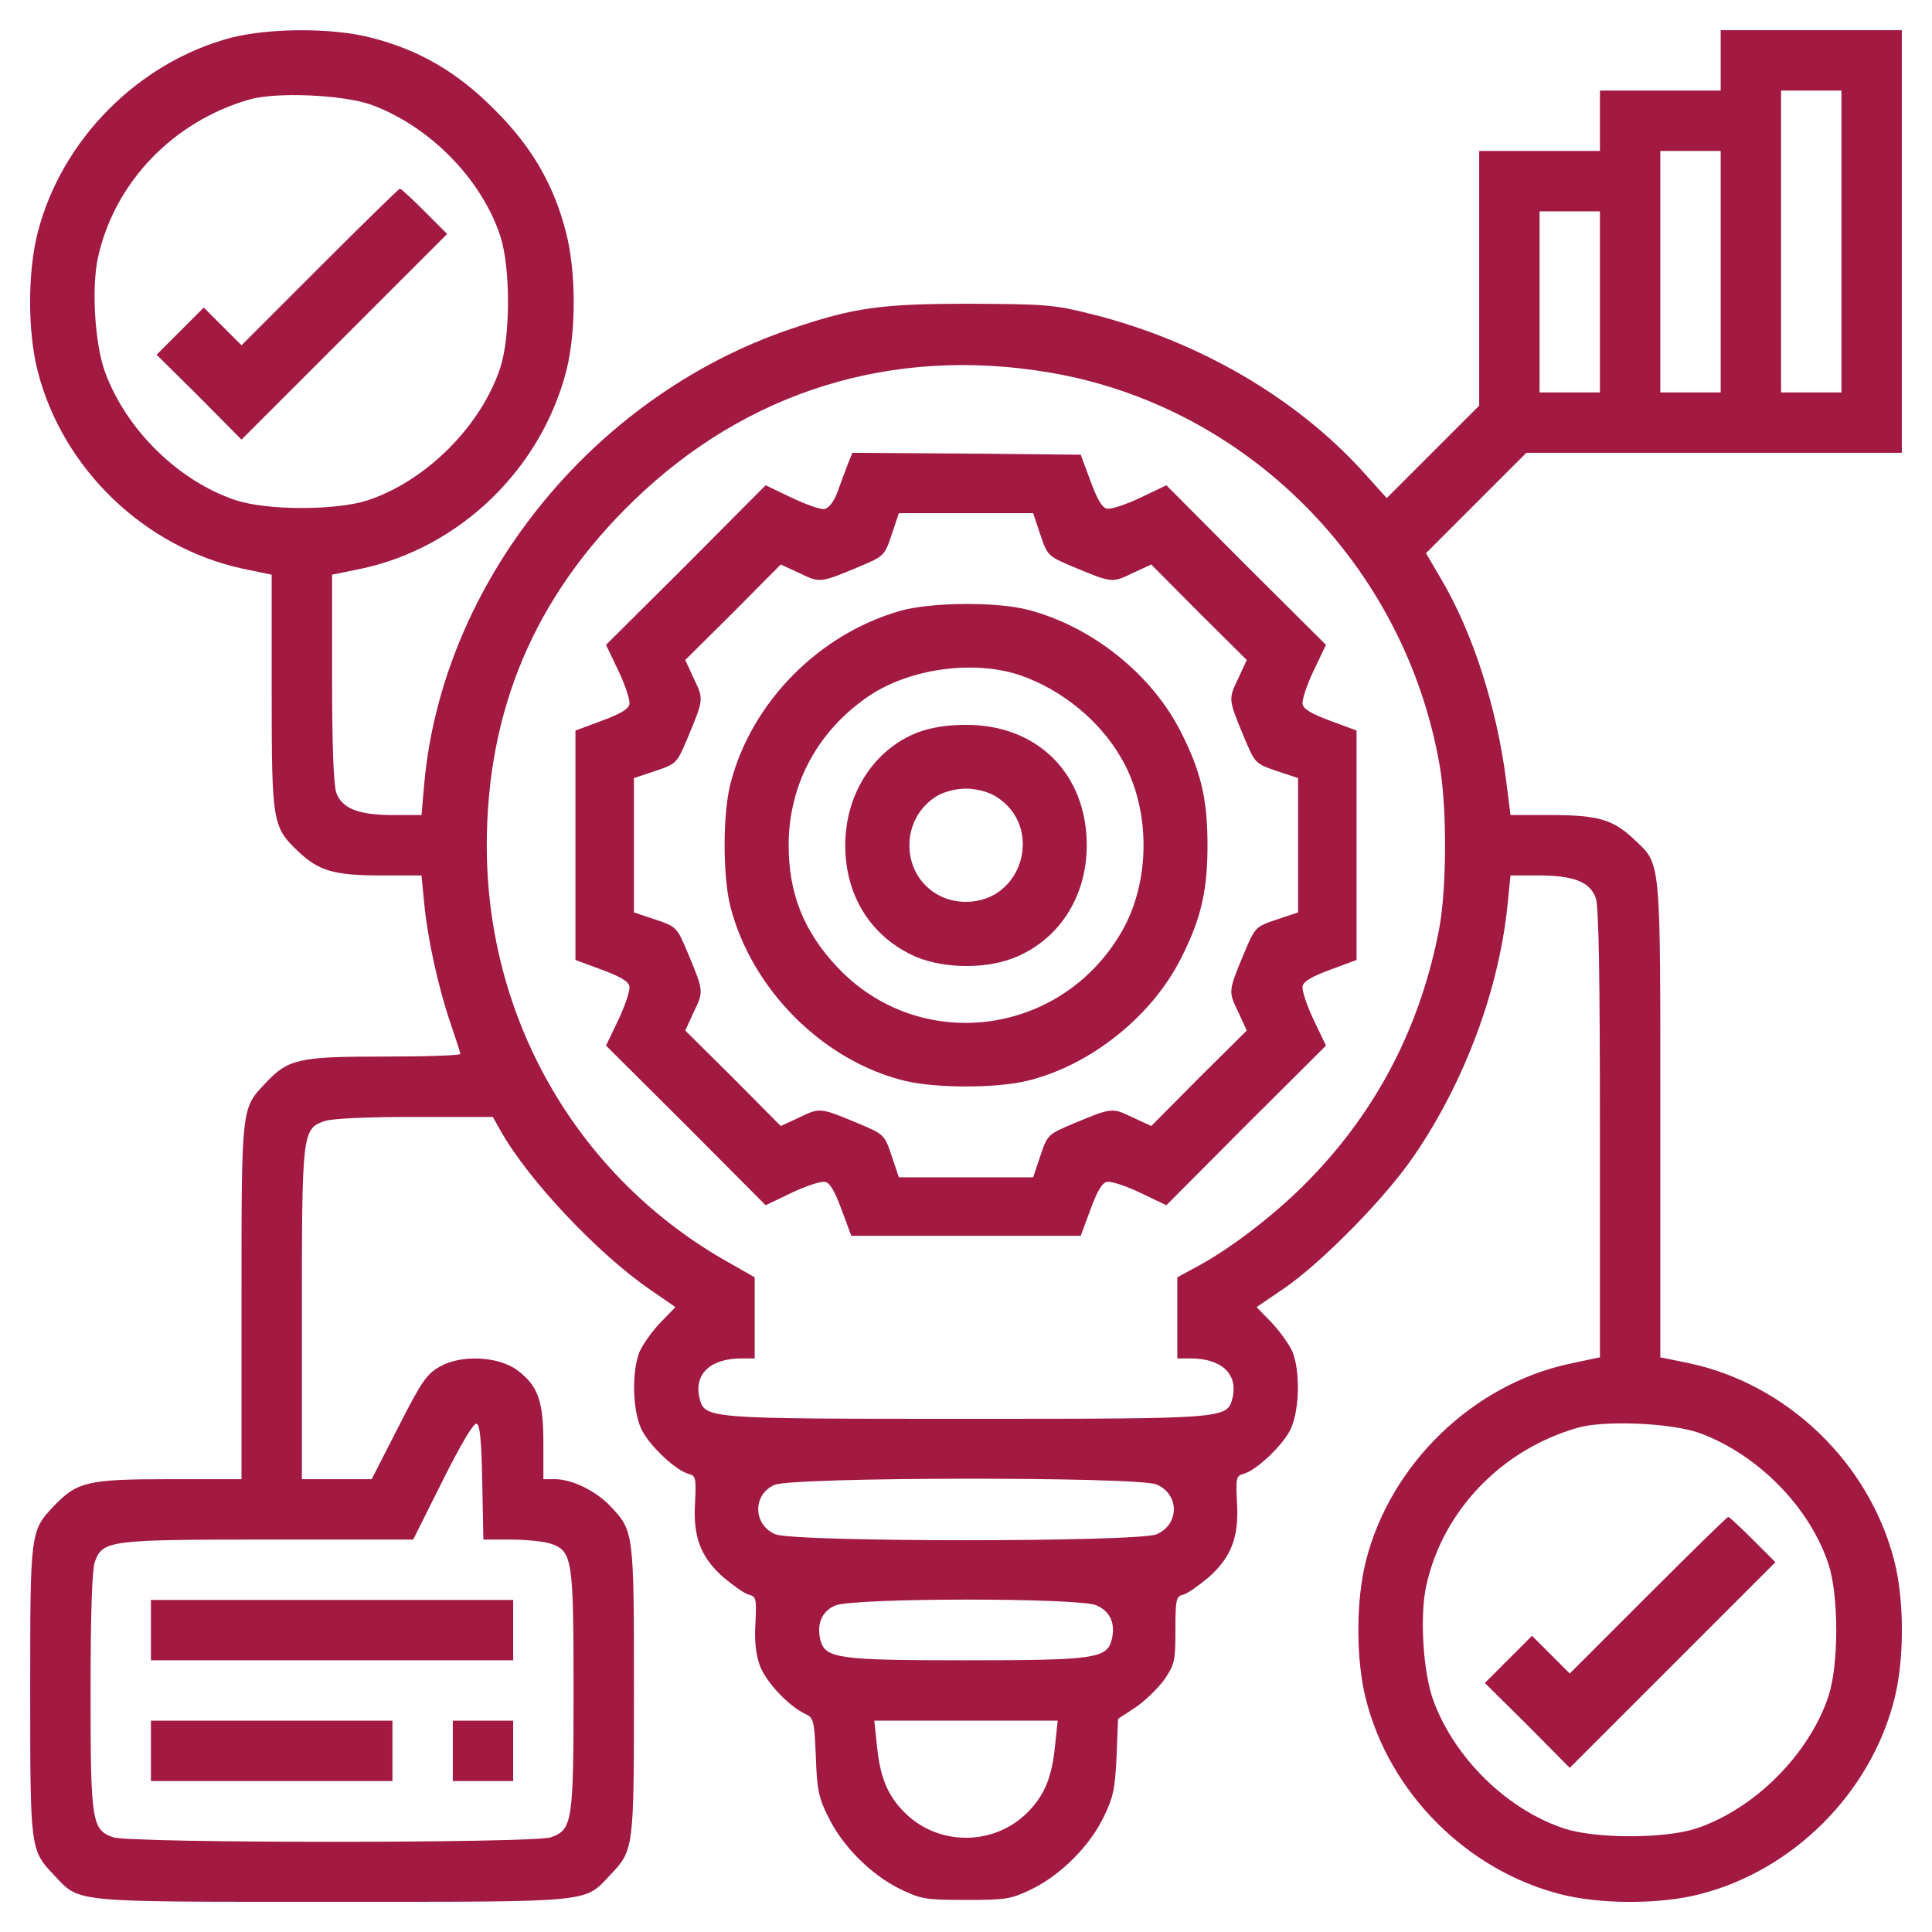
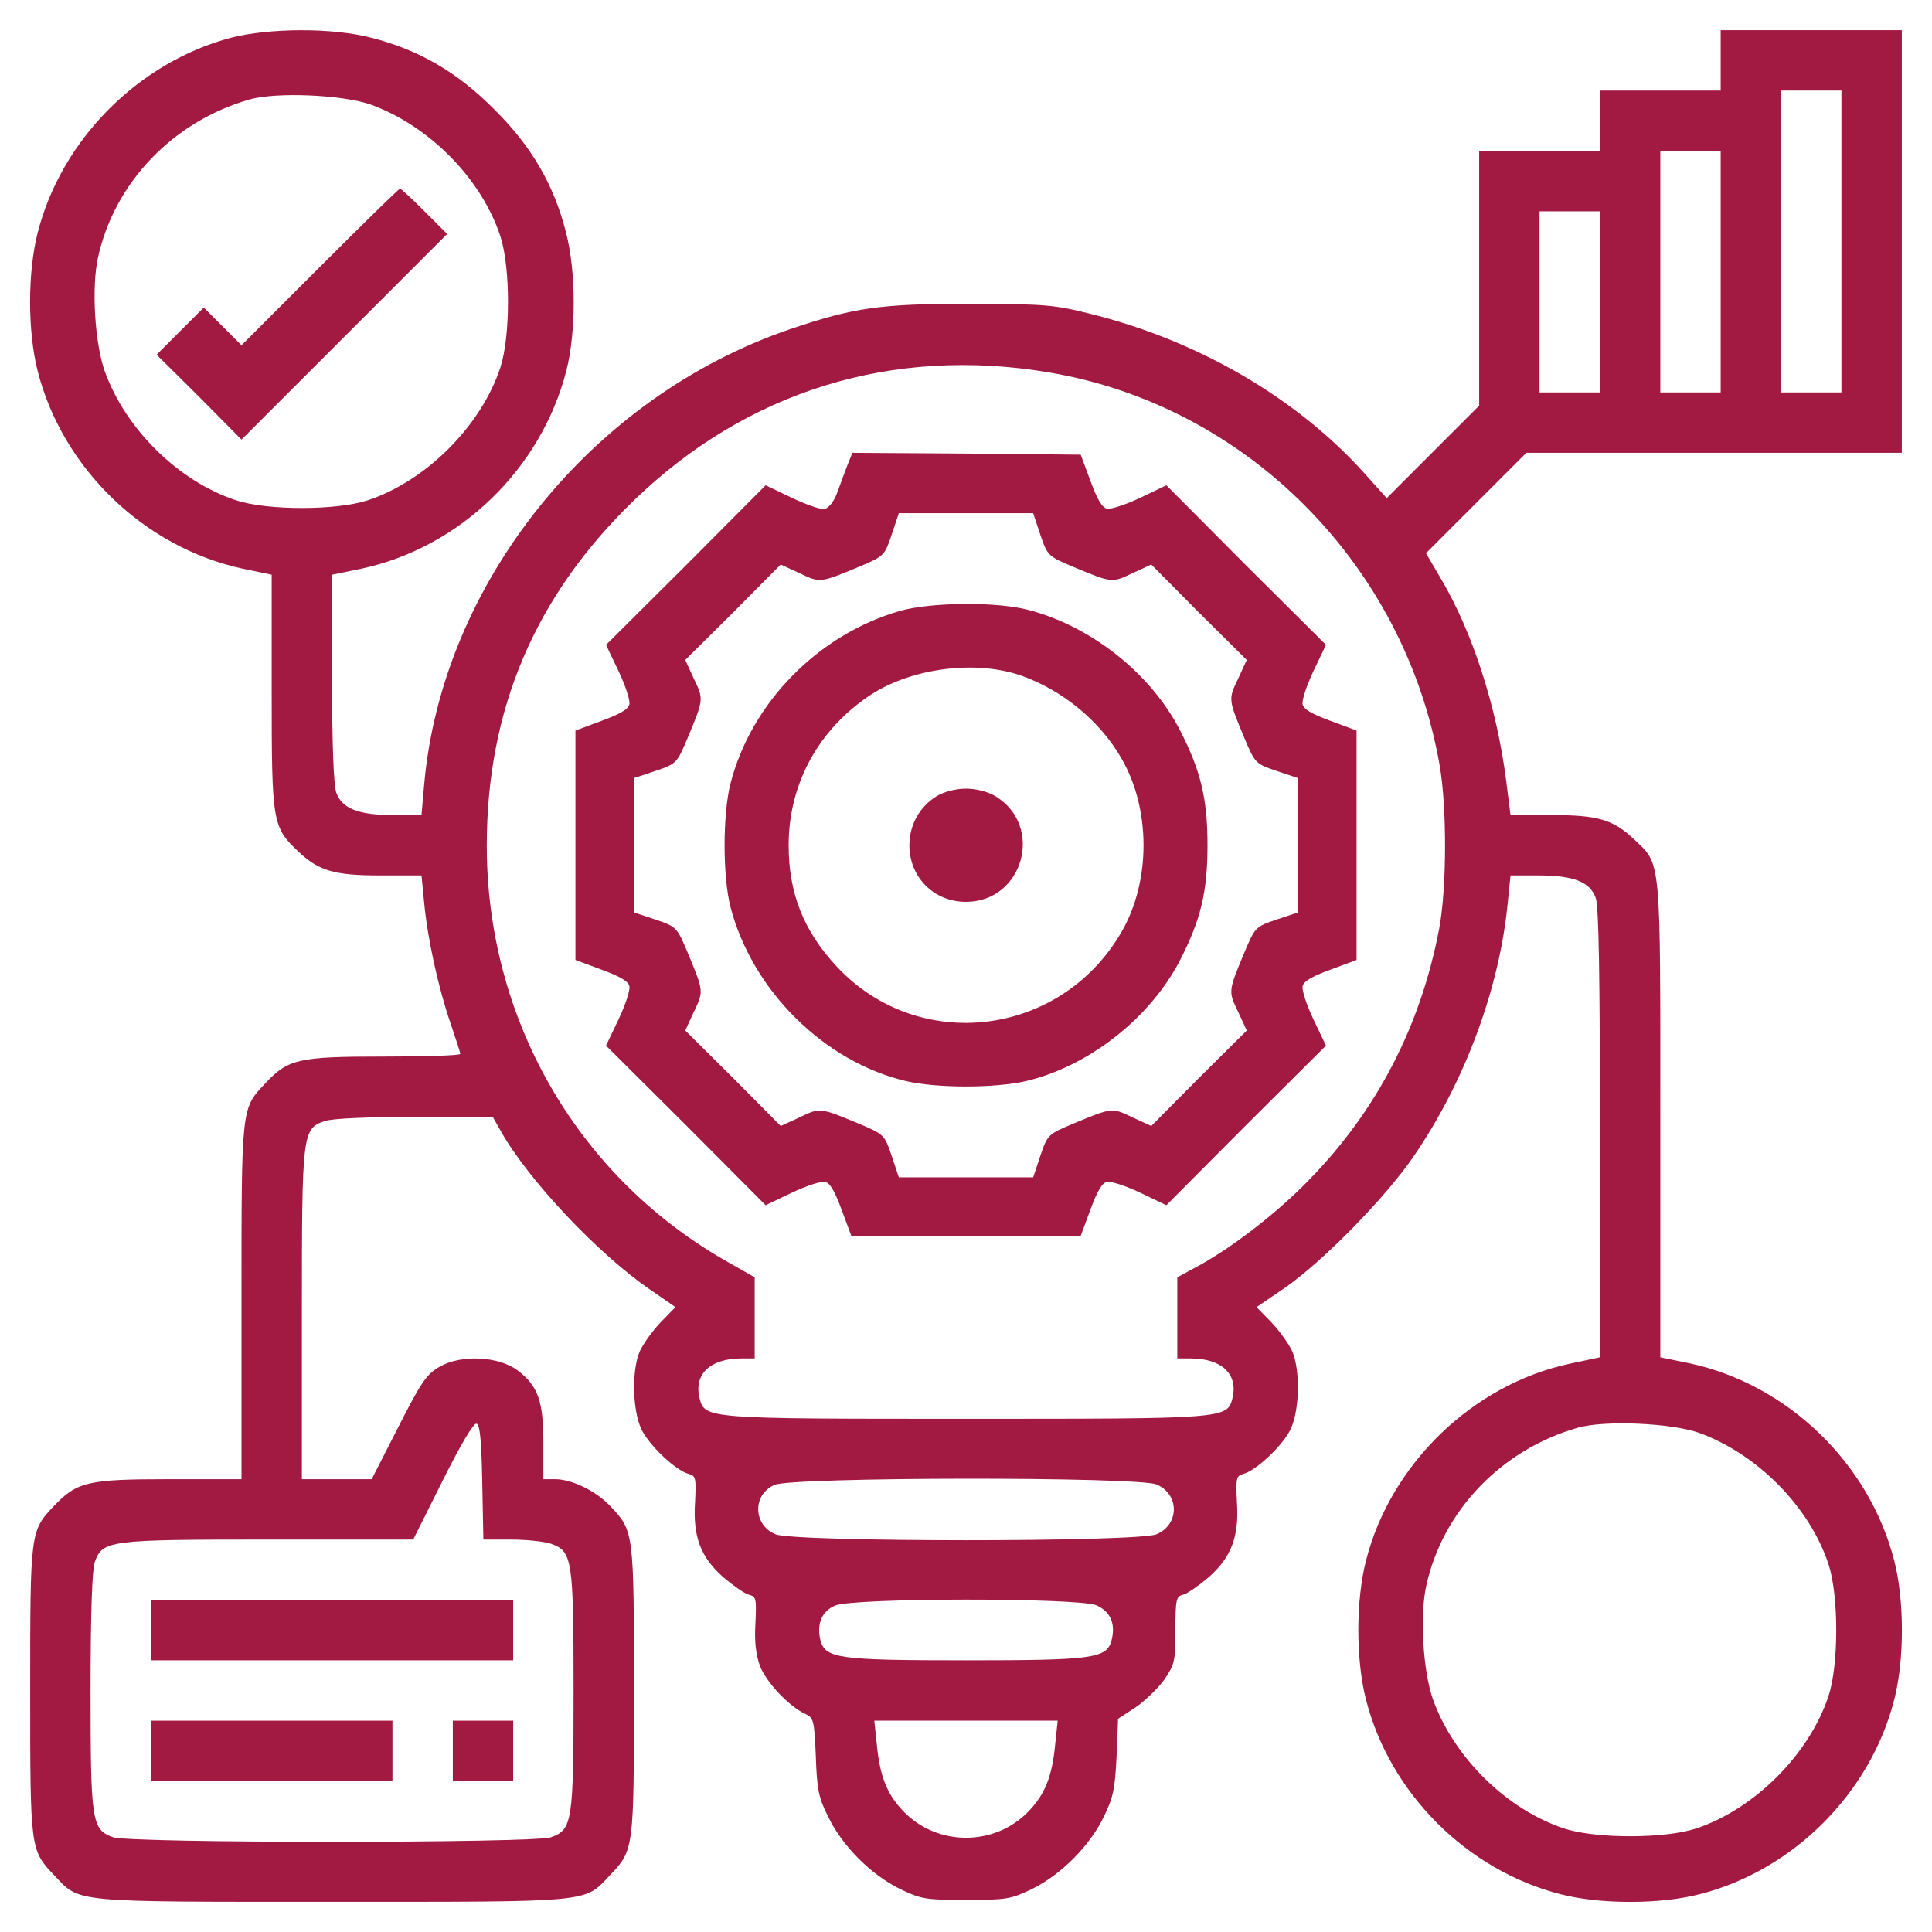
<svg xmlns="http://www.w3.org/2000/svg" version="1.0" width="512pt" height="512pt" viewBox="0 0 512 512" preserveAspectRatio="xMidYMid meet">
  <g transform="translate(0,512) scale(0.1,-0.1)" fill="#a21942" stroke="none">
    <path d="M612 5020 c-245 -65 -449 -270 -512 -516 -27 -105 -27 -263 0 -368 66 -258 283 -467 543 -523 l77 -16 0 -311 c0 -347 2 -358 71 -423 54 -51 95 -63 217 -63 l109 0 7 -72 c9 -96 38 -227 70 -320 14 -41 26 -78 26 -81 0 -4 -91 -7 -202 -7 -227 0 -254 -6 -315 -71 -64 -68 -63 -60 -63 -579 l0 -470 -192 0 c-216 0 -244 -7 -305 -71 -63 -66 -63 -69 -63 -489 0 -420 0 -423 63 -489 70 -74 39 -71 737 -71 698 0 667 -3 737 71 63 66 63 69 63 489 0 420 0 423 -63 489 -38 40 -100 70 -144 71 l-33 0 0 96 c0 111 -14 151 -68 192 -50 38 -150 43 -207 10 -35 -20 -49 -41 -110 -161 l-70 -137 -92 0 -93 0 0 435 c0 484 1 493 60 514 21 7 111 11 240 11 l206 0 22 -39 c73 -129 257 -324 394 -418 l68 -47 -39 -40 c-22 -23 -47 -58 -56 -78 -21 -51 -19 -153 4 -204 19 -42 91 -111 126 -120 19 -5 20 -11 17 -75 -6 -92 15 -146 75 -199 26 -22 56 -43 67 -46 20 -5 21 -10 18 -75 -3 -49 1 -83 12 -114 17 -44 77 -107 120 -127 22 -10 24 -17 28 -112 3 -87 7 -110 33 -161 37 -77 113 -153 190 -191 56 -27 68 -29 175 -29 107 0 119 2 175 29 77 38 153 114 190 191 25 51 30 74 34 160 l4 100 46 30 c25 17 59 50 76 73 28 41 30 50 30 132 0 82 2 90 21 94 11 3 41 24 67 46 60 53 81 107 75 199 -3 64 -2 70 17 75 35 9 107 78 126 120 23 51 25 153 4 204 -9 20 -34 55 -56 78 l-39 40 72 49 c101 69 271 242 346 353 136 199 227 447 248 673 l7 69 74 0 c93 0 137 -17 152 -60 8 -23 11 -209 11 -625 l0 -592 -80 -17 c-257 -55 -475 -266 -540 -522 -27 -105 -27 -263 0 -368 63 -248 268 -453 516 -516 105 -27 263 -27 368 0 248 63 453 268 516 516 27 105 27 263 0 368 -66 258 -282 467 -542 523 l-78 16 0 631 c0 705 3 673 -71 743 -54 51 -95 63 -217 63 l-109 0 -12 95 c-25 192 -88 388 -171 529 l-41 70 133 133 133 133 497 0 498 0 0 560 0 560 -240 0 -240 0 0 -80 0 -80 -160 0 -160 0 0 -80 0 -80 -160 0 -160 0 0 -338 0 -337 -122 -122 -123 -123 -63 70 c-178 196 -435 346 -717 417 -103 26 -124 27 -325 28 -237 0 -307 -10 -475 -67 -527 -179 -924 -674 -971 -1208 l-7 -80 -74 0 c-93 0 -137 17 -152 60 -7 22 -11 128 -11 305 l0 272 78 16 c261 56 476 264 543 525 26 103 26 262 -1 366 -32 126 -91 228 -190 326 -98 99 -200 158 -326 190 -103 27 -270 26 -372 0z m4268 -540 l0 -400 -80 0 -80 0 0 400 0 400 80 0 80 0 0 -400z m-3895 362 c154 -57 291 -196 341 -348 27 -83 27 -265 0 -348 -51 -155 -197 -301 -352 -352 -83 -27 -265 -27 -348 0 -152 50 -292 187 -348 341 -27 75 -36 225 -18 304 44 198 199 359 400 417 71 21 251 13 325 -14z m3575 -442 l0 -320 -80 0 -80 0 0 320 0 320 80 0 80 0 0 -320z m-320 -80 l0 -240 -80 0 -80 0 0 240 0 240 80 0 80 0 0 -240z m-1460 -187 c524 -88 942 -509 1035 -1040 20 -113 19 -328 -1 -434 -49 -258 -165 -482 -345 -666 -82 -85 -201 -177 -290 -226 l-59 -32 0 -107 0 -108 35 0 c83 0 127 -42 111 -106 -14 -54 -19 -54 -706 -54 -687 0 -692 0 -706 54 -16 64 28 106 111 106 l35 0 0 108 0 107 -86 49 c-388 226 -624 639 -624 1095 0 361 128 661 388 913 301 292 687 411 1102 341z m-1502 -2941 l3 -152 73 0 c40 0 88 -5 106 -11 57 -20 60 -41 60 -389 0 -348 -3 -369 -60 -389 -46 -16 -1114 -16 -1160 0 -57 20 -60 41 -60 387 0 205 4 320 11 342 21 58 35 60 461 60 l383 0 78 156 c47 94 82 154 90 151 9 -2 13 -47 15 -155z m3227 130 c154 -57 291 -196 341 -348 27 -83 27 -265 0 -348 -51 -155 -197 -301 -352 -352 -83 -27 -265 -27 -348 0 -152 50 -292 187 -348 341 -27 75 -36 225 -18 304 44 198 199 359 400 417 71 21 251 13 325 -14z m-1440 -136 c61 -26 61 -106 0 -132 -51 -21 -959 -21 -1010 0 -60 25 -61 106 -2 131 48 21 962 22 1012 1z m-160 -320 c37 -16 52 -48 41 -92 -13 -49 -45 -54 -386 -54 -341 0 -373 5 -386 54 -10 43 4 76 39 91 47 21 643 21 692 1z m-109 -372 c-8 -82 -27 -129 -69 -173 -90 -95 -244 -95 -334 0 -42 44 -61 91 -69 173 l-7 66 243 0 243 0 -7 -66z" fill="#a21942" />
    <path d="M848 4413 l-208 -208 -50 50 -50 50 -63 -63 -62 -62 113 -112 112 -113 272 272 273 273 -60 60 c-33 33 -62 60 -65 60 -3 0 -98 -93 -212 -207z" fill="#a21942" />
    <path d="M2246 3888 c-7 -18 -19 -51 -27 -73 -9 -24 -22 -41 -34 -44 -10 -2 -49 12 -87 30 l-69 33 -211 -212 -212 -211 33 -69 c18 -38 31 -77 29 -88 -2 -13 -24 -26 -73 -44 l-70 -26 0 -304 0 -304 70 -26 c49 -18 71 -31 73 -44 2 -11 -11 -50 -29 -88 l-33 -69 212 -211 211 -212 69 33 c38 18 77 31 88 29 13 -2 26 -24 44 -73 l26 -70 304 0 304 0 26 70 c18 49 31 71 44 73 11 2 50 -11 88 -29 l69 -33 211 212 212 211 -33 69 c-18 38 -31 77 -29 88 2 13 24 26 73 44 l70 26 0 304 0 304 -70 26 c-49 18 -71 31 -73 44 -2 11 11 50 29 88 l33 69 -212 211 -211 212 -69 -33 c-38 -18 -77 -31 -88 -29 -13 2 -26 24 -44 73 l-26 70 -302 3 -303 2 -13 -32z m511 -185 c19 -56 20 -57 89 -86 101 -42 101 -42 155 -16 l50 23 126 -127 127 -126 -23 -50 c-26 -54 -26 -54 16 -155 29 -69 30 -70 86 -89 l57 -19 0 -178 0 -178 -57 -19 c-56 -19 -57 -20 -86 -89 -42 -101 -42 -101 -16 -155 l23 -50 -127 -126 -126 -127 -50 23 c-54 26 -54 26 -155 -16 -69 -29 -70 -30 -89 -86 l-19 -57 -178 0 -178 0 -19 57 c-19 56 -20 57 -89 86 -101 42 -101 42 -155 16 l-50 -23 -126 127 -127 126 23 50 c26 54 26 54 -16 155 -29 69 -30 70 -86 89 l-57 19 0 178 0 178 57 19 c56 19 57 20 86 89 42 101 42 101 16 155 l-23 50 127 126 126 127 50 -23 c54 -26 54 -26 155 16 69 29 70 30 89 86 l19 57 178 0 178 0 19 -57z" fill="#a21942" />
    <path d="M2385 3501 c-216 -62 -394 -243 -449 -457 -21 -81 -21 -247 0 -328 57 -220 248 -410 465 -461 82 -19 236 -19 318 0 166 39 329 167 408 320 55 107 73 181 73 305 0 124 -18 198 -73 305 -78 151 -236 276 -403 319 -84 22 -259 20 -339 -3z m320 -171 c109 -38 210 -120 267 -220 78 -134 78 -326 0 -460 -161 -278 -537 -324 -754 -92 -88 94 -128 194 -128 322 0 165 81 310 221 401 109 69 275 90 394 49z" fill="#a21942" />
-     <path d="M2432 3179 c-116 -45 -192 -163 -192 -299 0 -130 64 -236 175 -290 72 -36 189 -40 268 -10 121 46 197 161 197 300 0 190 -132 321 -323 319 -47 0 -90 -7 -125 -20z m206 -169 c130 -79 74 -280 -78 -280 -85 0 -150 65 -150 150 0 54 27 102 72 130 20 12 51 20 78 20 27 0 58 -8 78 -20z" fill="#a21942" />
+     <path d="M2432 3179 z m206 -169 c130 -79 74 -280 -78 -280 -85 0 -150 65 -150 150 0 54 27 102 72 130 20 12 51 20 78 20 27 0 58 -8 78 -20z" fill="#a21942" />
    <path d="M400 800 l0 -80 480 0 480 0 0 80 0 80 -480 0 -480 0 0 -80z" fill="#a21942" />
    <path d="M400 480 l0 -80 320 0 320 0 0 80 0 80 -320 0 -320 0 0 -80z" fill="#a21942" />
    <path d="M1200 480 l0 -80 80 0 80 0 0 80 0 80 -80 0 -80 0 0 -80z" fill="#a21942" />
-     <path d="M4368 893 l-208 -208 -50 50 -50 50 -63 -63 -62 -62 113 -112 112 -113 272 272 273 273 -60 60 c-33 33 -62 60 -65 60 -3 0 -98 -93 -212 -207z" fill="#a21942" />
  </g>
</svg>